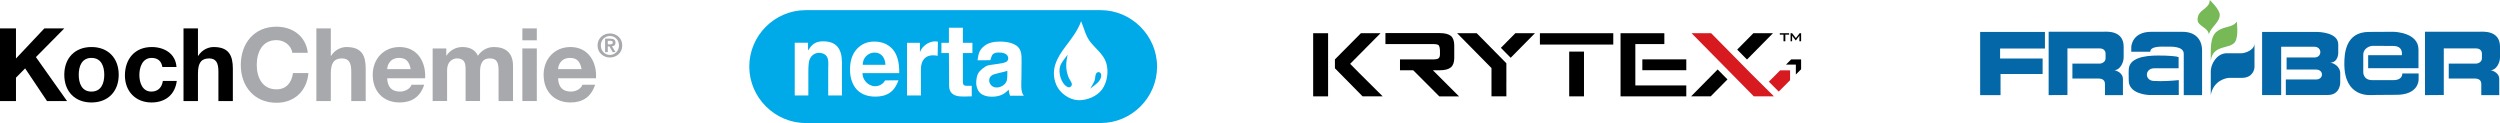
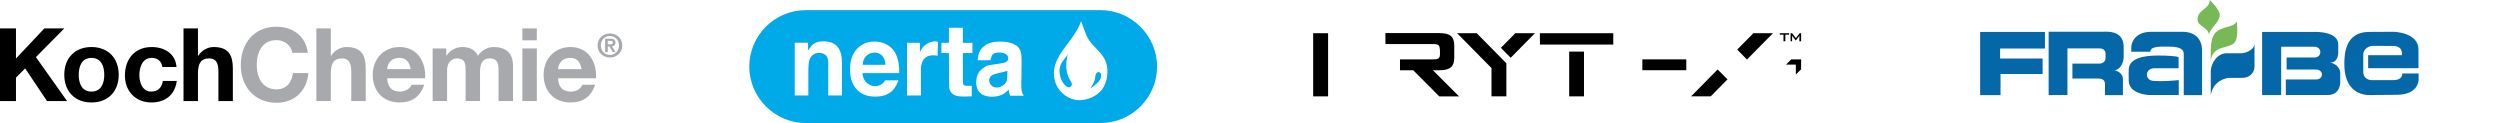
<svg xmlns="http://www.w3.org/2000/svg" id="Layer_2" data-name="Layer 2" viewBox="0 0 1198.437 58.969">
  <g id="Layer_1-2" data-name="Layer 1">
    <g>
      <g id="excellence-messe">
        <g>
          <path d="M0,13.619h7.656v14.434l13.604-14.434h9.558l-13.604,13.752,14.922,21.065h-9.606l-10.485-15.653-4.388,4.438v11.215H0V13.619Z" />
-           <path d="M43.838,22.543c7.95,0,13.07,5.268,13.07,13.312,0,7.998-5.12,13.265-13.07,13.265-7.899,0-13.019-5.265-13.019-13.265,0-8.044,5.12-13.312,13.019-13.312ZM43.838,43.902c4.73,0,6.145-4.047,6.145-8.046,0-4.047-1.414-8.094-6.145-8.094-4.682,0-6.094,4.047-6.094,8.094,0,4,1.414,8.046,6.094,8.046Z" />
+           <path d="M43.838,22.543c7.95,0,13.07,5.268,13.07,13.312,0,7.998-5.12,13.265-13.07,13.265-7.899,0-13.019-5.265-13.019-13.265,0-8.044,5.12-13.312,13.019-13.312M43.838,43.902c4.73,0,6.145-4.047,6.145-8.046,0-4.047-1.414-8.094-6.145-8.094-4.682,0-6.094,4.047-6.094,8.094,0,4,1.414,8.046,6.094,8.046Z" />
          <path d="M77.826,32.101c-.44-2.828-2.242-4.339-5.12-4.339-4.438,0-5.899,4.487-5.899,8.192,0,3.609,1.414,7.948,5.753,7.948,3.219,0,5.071-2.048,5.51-5.12h6.682c-.878,6.68-5.51,10.339-12.141,10.339-7.606,0-12.726-5.364-12.726-12.922,0-7.851,4.682-13.653,12.873-13.653,5.949,0,11.411,3.12,11.849,9.558h-6.78v-.002h-.001Z" />
          <path d="M87.971,13.619h6.924v13.117h.146c1.757-2.828,4.779-4.193,7.364-4.193,7.364,0,9.216,4.145,9.216,10.388v15.505h-6.924v-14.239c0-4.145-1.219-6.193-4.438-6.193-3.755,0-5.364,2.097-5.364,7.216v13.215h-6.924V13.619h0Z" />
          <path d="M140.149,25.325c-.487-3.463-3.804-6.095-7.606-6.095-6.875,0-9.461,5.851-9.461,11.945,0,5.802,2.585,11.654,9.461,11.654,4.682,0,7.314-3.219,7.899-7.802h7.412c-.779,8.68-6.779,14.239-15.312,14.239-10.776,0-17.115-8.046-17.115-18.091,0-10.336,6.339-18.383,17.115-18.383,7.657,0,14.093,4.487,15.02,12.531h-7.412v.002Z" style="fill: #a7a9ac;" />
          <path d="M151.66,13.619h6.924v13.117h.146c1.757-2.828,4.779-4.193,7.364-4.193,7.364,0,9.216,4.145,9.216,10.388v15.505h-6.924v-14.239c0-4.145-1.219-6.193-4.438-6.193-3.755,0-5.364,2.097-5.364,7.216v13.215h-6.924s0-34.817,0-34.817Z" style="fill: #a7a9ac;" />
          <path d="M185.599,37.514c.196,4.388,2.341,6.388,6.193,6.388,2.779,0,5.021-1.706,5.461-3.267h6.095c-1.95,5.949-6.095,8.484-11.8,8.484-7.948,0-12.873-5.461-12.873-13.265,0-7.558,5.217-13.312,12.873-13.312,8.581,0,12.726,7.218,12.24,14.971h-18.19v.001ZM196.864,33.127c-.633-3.512-2.146-5.364-5.51-5.364-4.39,0-5.657,3.412-5.753,5.364h11.263Z" style="fill: #a7a9ac;" />
          <path d="M207.398,23.226h6.534v3.413h.099c1.803-2.585,4.438-4.097,7.703-4.097,3.169,0,5.998,1.171,7.364,4.193,1.463-2.196,4.097-4.193,7.606-4.193,5.364,0,9.216,2.487,9.216,9.021v16.872h-6.924v-14.289c0-3.364-.293-6.143-4.242-6.143-3.901,0-4.632,3.219-4.632,6.388v14.044h-6.924v-14.141c0-2.924.196-6.29-4.193-6.29-1.364,0-4.682.878-4.682,5.802v14.627h-6.924v-25.208h-.001Z" style="fill: #a7a9ac;" />
          <path d="M257.333,19.327h-6.924v-5.708h6.924v5.708ZM250.409,23.226h6.924v25.211h-6.924v-25.211h-0Z" style="fill: #a7a9ac;" />
          <path d="M267.525,37.514c.193,4.388,2.341,6.388,6.193,6.388,2.781,0,5.023-1.706,5.461-3.267h6.095c-1.95,5.949-6.095,8.484-11.802,8.484-7.948,0-12.873-5.461-12.873-13.265,0-7.558,5.217-13.312,12.873-13.312,8.583,0,12.726,7.218,12.241,14.971h-18.188v.001ZM278.788,33.127c-.633-3.512-2.146-5.364-5.51-5.364-4.388,0-5.657,3.412-5.753,5.364h11.263Z" style="fill: #a7a9ac;" />
        </g>
        <path d="M292.377,16.026c3.132,0,5.925,2.253,5.925,5.754,0,3.518-2.793,5.787-5.925,5.787s-5.925-2.269-5.925-5.787c0-3.503,2.793-5.754,5.925-5.754ZM292.377,26.332c2.39,0,4.351-1.913,4.351-4.552,0-2.624-1.959-4.522-4.351-4.522-2.423,0-4.353,1.898-4.353,4.522,0,2.64,1.93,4.552,4.353,4.552ZM290.076,18.54h2.44c1.62,0,2.529.51,2.529,1.913,0,1.187-.74,1.651-1.698,1.727l1.727,2.824h-1.343l-1.574-2.763h-.802v2.763h-1.282v-6.465h.004v.001ZM291.358,21.24h1.141c.724,0,1.264-.109,1.264-.896,0-.694-.74-.802-1.327-.802h-1.08v1.698h.001Z" style="fill: #a7a9ac;" />
      </g>
      <g>
        <polygon points="949.237 45.6 949.237 15.31 980.287 15.31 980.287 23.26 958.797 23.26 958.797 28.05 979.177 28.05 979.177 35.47 959.007 35.47 959.007 45.6 949.237 45.6" style="fill: #0367a8; fill-rule: evenodd;" />
        <path d="M982.067,45.6V15.2h26.54c1.32,0,9.42-.71,9.42,7.2v5.11c0,2.49-1.77,6.13-4.46,6.13,0,0,4.11.83,4.11,4.25v7.71h-8.61v-5.02c0-.76.1-2.94-3.14-2.94h-12.47v-7.14h13.12c.76,0,2.78-.66,2.78-2.54v-2.38c0-.55-.35-2.38-2.89-2.38h-15.39v22.34l-9.01.06Z" style="fill: #0367a8; fill-rule: evenodd;" />
-         <path d="M1162.477,45.6V15.2h26.54c1.32,0,9.42-.71,9.42,7.2v5.11c0,2.49-1.77,6.13-4.46,6.13,0,0,4.1.83,4.1,4.25v7.71h-8.61v-5.02c0-.76.1-2.94-3.14-2.94h-12.46v-7.14h13.12c.75,0,2.78-.66,2.78-2.54v-2.38c0-.55-.35-2.38-2.88-2.38h-15.4v22.34l-9.01.06Z" style="fill: #0367a8; fill-rule: evenodd;" />
        <path d="M1021.677,24.8v-2.26c0-.44.51-7.29,9.55-7.29h15.01c6.24,0,9.38,3.7,9.38,9.01v21.35h-8.78v-19.83c0-3.82-6.44-3.41-8.3-3.41s-7.76-.43-7.76,2.43h-9.1Z" style="fill: #0367a8; fill-rule: evenodd;" />
        <path d="M1044.447,38.4v7.15h-13.86c-1.46,0-10.13-.67-10.13-6.95,0-6.27-.11.64,0-5.13.1-5.76,7.6-6.81,13.82-6.85,5.44-.03,9.19.37,10.09.74v5.37h-11.66c-4.56,0-4.76,5.81-.34,6.07,4.43.27,9.24-.1,12.08-.4" style="fill: #0367a8; fill-rule: evenodd;" />
        <path d="M1058.907,16.6c-.4-3.52-5.27-4.02-5.43-6.93-.28-5.26,5.82-5.09,5.82-9.67,0,0,4.88,4.52,4.8,7.21-.11,3.69-4.69,6.15-5.19,9.39" style="fill: #77b857; fill-rule: evenodd;" />
        <path d="M1059.787,29.12c0-5.26-.44-11.35,2.85-13.97,3.55-2.83,7.54-1.68,9.61-4.81,0,0,1,7.12-.84,9.79-2.45,3.56-10.61,1.05-11.62,8.99" style="fill: #77b857; fill-rule: evenodd;" />
        <path d="M1059.787,45.6v-11.06c0-4.59,3.42-9.01,7.6-9.01h7.15c1.29,0,5.98-1.22,6.21-4.52v11.18c0,.89-.73,5.14-6.09,5.14h-6.16c-.88.01-7.47,1.01-8.71,8.27" style="fill: #0367a8; fill-rule: evenodd;" />
        <path d="M1084.397,45.57V15.3h25.84c1.83,0,10.66.32,10.66,6.03v4.19s-.06,4.51-3.94,4.51c1.39.07,4.89,1.59,4.89,5.14v4.7s-.13,5.66-5.9,5.66h-20.18v-7.43h14.47c3.81,0,3.81-4.76,0-4.76h-14.09v-5.78h13.33c3.81,0,3.75-5.15,0-5.15h-15.94v23.16h-9.14Z" style="fill: #0367a8; fill-rule: evenodd;" />
        <path d="M1123.817,30.66c0-4.96.5-15.36,11.86-15.36,5.47,0,10.16-.06,11.56-.06s12.12.63,12.12,8.51v8.95h-24.12v-6.23h16.13s.95-4.44-4.13-4.44-8.19-.06-9.71-.06-4.63,1.14-4.63,4.25v8.25s-.26,3.94,4.32,3.94h10.34c1.26,0,4.06-.44,4.06-3.18h7.81v2.86c0,.76-.32,7.36-10.67,7.36-10.34,0-10.79.13-11.86.13-1.09-.01-13.08,1.08-13.08-14.92" style="fill: #0367a8; fill-rule: evenodd;" />
      </g>
      <path d="M386.239,4.864h141.38c14.812,0,27.052,12.24,27.052,27.052,0,14.879-12.173,27.052-27.052,27.052h-141.38c-14.811,0-27.052-12.241-27.052-27.052,0-14.879,12.173-27.052,27.052-27.052h0ZM430.713,38.501c-.86,2.443-2.211,4.624-4.058,5.902-1.845,1.278-4.155,1.915-6.931,1.915-4.391,0-7.637-1.428-9.747-4.301-1.664-2.296-2.499-5.202-2.499-8.7,0-4.188,1.095-7.466,3.287-9.836,2.183-2.37,4.951-3.555,8.294-3.555,3.758,0,6.72,1.242,8.894,3.725,2.167,2.483,3.205,6.281,3.116,11.402h-17.604c-.073,2.902,2.39,6.191,5.983,6.273,1.881.043,3.953-1.022,4.823-2.792l6.442-.034h0ZM424.449,31.058c-.082-3.094-1.793-5.862-5.165-5.862-3.346,0-5.74,2.716-5.71,5.862h10.876ZM482.896,33.956c-.823.284-2.132.624-3.927,1.022-1.787.397-2.967.771-3.512,1.161-.85.608-1.262,1.404-1.262,2.354,0,.941.337,1.745,1.011,2.426.674.682,1.529,1.023,2.571,1.023,1.168,0,2.278-.391,3.331-1.185.788-.594,1.285-1.341,1.537-2.215.164-.57.25-1.655.25-3.254v-1.331h0ZM474.728,28.866l-6.119.028c.462-3.013.663-4.989,3.526-7.072,1.612-1.173,3.932-1.893,7.098-1.893,2.885,0,4.982.45,6.435,1.063,4.115,1.738,4.086,4.806,4.051,8.667l-.071,7.799c-.022,2.437-.509,6.563,1.144,8.426h-6.606c-.307-.835-.589-1.932-.648-2.891-1.105,1.111-2.147,1.944-3.403,2.499-2.75,1.216-7.701,1.332-10.087-.754-1.614-1.412-2.226-3.726-2.04-5.885.122-1.415.329-2.694.988-3.814.785-1.335,3.03-3.196,4.583-3.679.848-.264,4.545-.612,7.118-1.134,1.893-.384,2.626-1.12,2.626-2.237,0-1.117-.735-2.816-4.545-2.816-1.152,0-2.044.238-2.689.706-.641.465-.962,1.811-1.362,2.988h0ZM466.149,20.504v4.927h-4.561l.01,13.406c.001,1.211-.046,2.287,1.757,2.291l2.475.006.013,5.045c-2.292.073-4.301.159-5.931,0-3.041-.296-4.909-1.889-4.929-4.995l-.098-15.753h-3.595v-4.927h3.595v-7.204l6.703.002v7.201h4.561ZM441.476,45.75h-6.679v-25.247h6.2v4.511c1.045-3.198,5.151-5.905,8.634-5.011l-.156,6.744c-5.742-1.159-8.027,2.14-8.02,6.544l.02,12.459h0ZM403.607,45.75h-6.586v-12.557c0-3.075.713-6.586-2.891-7.655-2.301-.683-5.145.237-6.128,3.305-.335,1.046-.504,2.979-.504,5.802v11.105h-6.52v-25.247h6.378v3.709c1.46-2.224,2.88-4.239,6.569-4.381,7.127-.274,9.683,3.642,9.683,10.224v15.695h0ZM518.263,10.16c-1.527,4.327-4.568,8.29-7.248,11.81-4.246,5.576-7.706,11.473-4.637,18.736,1.683,3.981,6.341,7.249,10.663,7.331,4.039.077,8.818-1.835,11.218-5.109,2.569-3.506,3.322-8.745,2-12.885-1.311-4.104-5.174-6.794-7.775-10.219-2.087-2.749-2.888-6.479-4.221-9.663h0ZM522.658,42.47c.68-1.267,1.518-2.461,2.041-3.801.428-1.096.197-2.425.788-3.442.58-.998,2.083-.831,2.364.43.245,1.099-.321,2.331-1.003,3.227-1.114,1.462-2.793,2.391-4.19,3.586h0ZM511.84,26.19c-.932,3.795-1.092,7.015.358,10.77.401,1.039,1.155,1.883,1.54,2.929.421,1.14-.715,2.396-1.97,1.805-3.05-1.437-4.616-6.91-3.522-10.065.692-1.995,2.388-3.706,3.594-5.439h0Z" style="fill: #00a9e8; fill-rule: evenodd;" />
      <g>
        <polygon points="855.855 16.612 855.855 19.789 854.959 19.789 854.959 16.612 853.182 16.612 853.182 15.923 857.645 15.923 857.645 16.612 855.855 16.612" />
        <path d="M858.356,19.789v-3.866h.732l1.811,2.335,1.79-2.335h.723v3.866h-.829v-2.561c.012-.061.021-.14.021-.241-.021.049-.043.095-.064.137-.021.046-.043.082-.064.11-.034.073-.064.128-.098.159l-1.445,1.933h-.183l-1.454-1.939c-.043-.061-.085-.131-.128-.21-.055-.073-.085-.134-.098-.186,0,.082.012.155.021.226v2.576h-.735v-.003Z" />
-         <path d="M852.675,43.896l1.585-1.582.085-.085.948-.948,2.759-2.765.064-.07v-4.735h-4.732l-.076.07-2.747,2.765-.948.948-.085.079-1.585,1.588,2.372,2.369,2.36,2.366ZM820.293,15.923l18.848,19.107c3.771,3.729,7.543,7.445,11.25,11.165h-9.644l-.259-.271-29.592-30.001h9.397Z" style="fill: #d71920;" />
        <polygon points="858.667 28.46 863.408 28.46 863.408 33.198 860.886 35.716 860.886 30.981 856.145 30.981 858.667 28.46" />
        <polygon points="832.763 23.77 840.52 15.923 849.916 15.923 837.462 28.536 832.763 23.77" />
        <polygon points="828.108 38.061 820.059 46.192 810.662 46.192 823.397 33.298 828.108 38.061" />
-         <polygon points="776.847 46.192 776.847 15.923 797.847 15.923 797.847 21.127 783.938 21.127 783.938 40.957 808.366 40.957 808.366 46.192 776.847 46.192" />
        <rect x="787.298" y="28.457" width="21.068" height="5.201" />
        <rect x="738.193" y="15.923" width="35.172" height="5.439" />
        <rect x="752.233" y="24.734" width="7.092" height="21.458" />
        <polygon points="719.485 22.932 726.415 15.923 735.812 15.923 724.183 27.694 719.485 22.932" />
        <polygon points="722.104 39.847 722.125 46.192 714.982 46.192 714.982 32.627 698.506 15.923 707.902 15.923 722.116 30.329 722.116 39.856 722.104 39.847" />
        <path d="M687.085,21.124h-22.943v-5.262h26.068c2.403,0,4.18.451,5.336,1.369,1.055.936,1.585,2.454,1.585,4.543v6c0,2.049-.527,3.546-1.585,4.482-1.11.945-2.899,1.421-5.336,1.421h-3.332l10.141,10.122c.808.799,1.607,1.598,2.403,2.396h-9.461l-12.382-12.385-.128-.134-.034-.027-.021.027h-6.281v-5.204h6.165v-.012h4.43l.012.012h5.366c1.238,0,2.079-.177,2.543-.534.43-.375.646-1.006.646-1.89v-1.668c0-.906-.216-2.369-.646-2.723-.466-.357-1.317-.534-2.546-.534" />
-         <path d="M639.94,28.457l12.446-12.534h9.397l-14.558,14.683,4.375,4.424c3.759,3.729,7.534,7.445,11.238,11.162h-9.644l-.259-.271-13.007-13.189v-4.275h.012Z" />
        <rect x="629.497" y="15.923" width="7.156" height="30.269" />
      </g>
    </g>
  </g>
</svg>